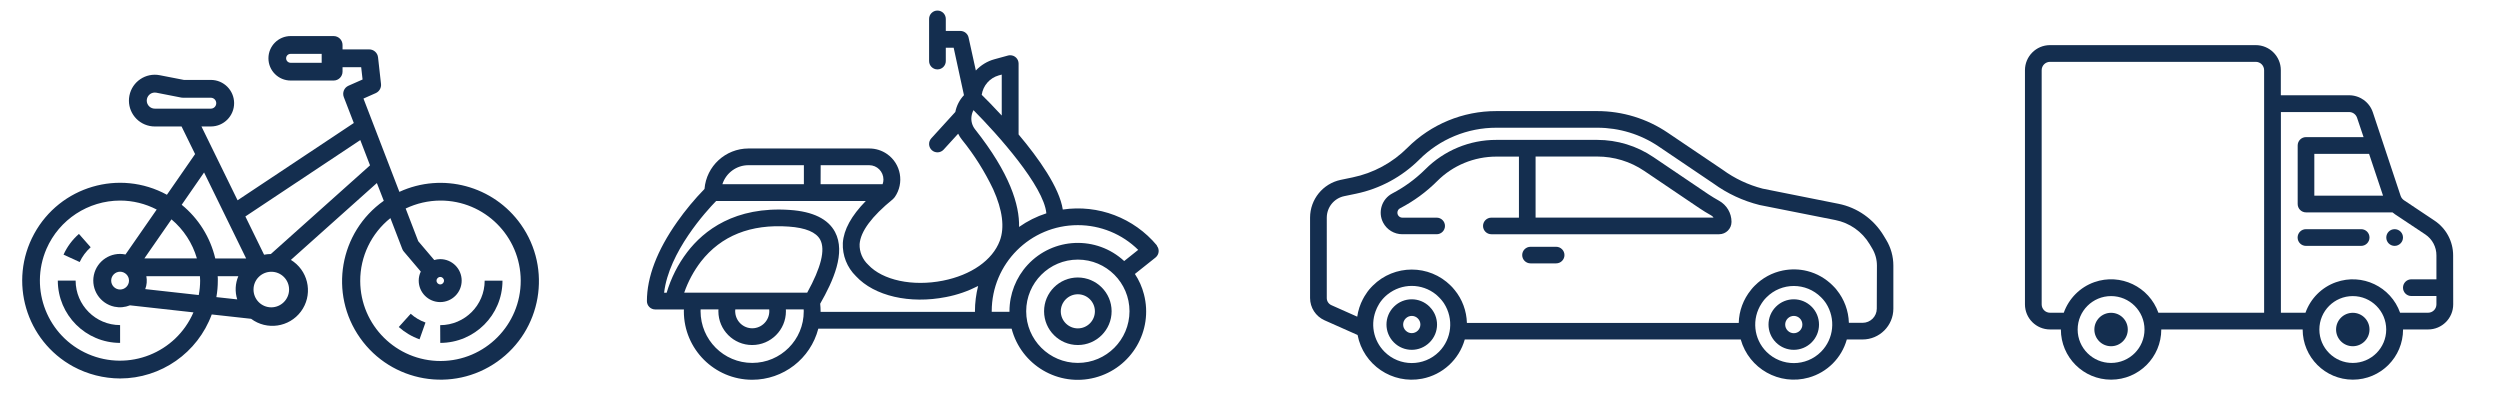
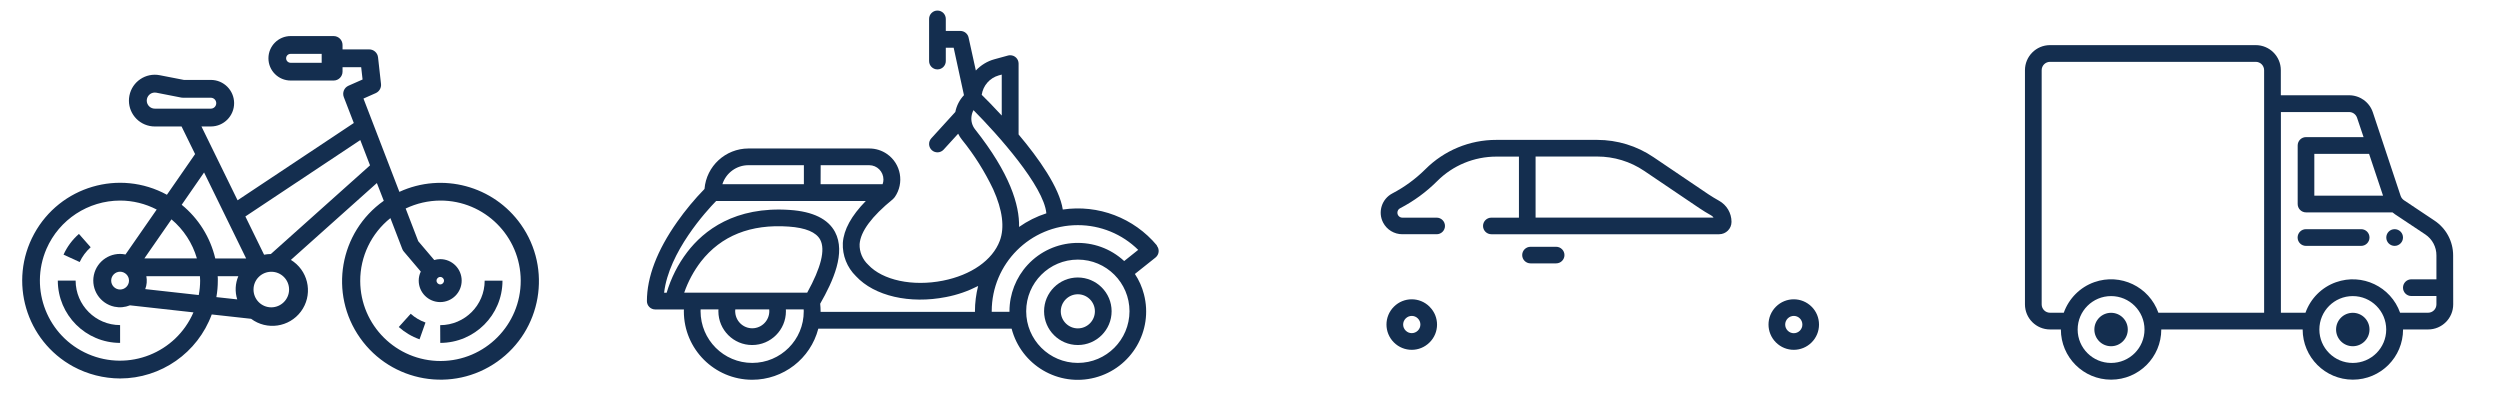
<svg xmlns="http://www.w3.org/2000/svg" version="1.1" id="Calque_1" x="0px" y="0px" viewBox="0 0 362 59" style="enable-background:new 0 0 362 59;" xml:space="preserve">
  <style type="text/css">
	.st0{fill:#142E4F;}
</style>
  <g id="Groupe_43" transform="translate(-221.982 -2282.287)">
    <g id="Groupe_26" transform="translate(511.976 2287.291)">
      <g id="Groupe_25">
        <path id="Tracé_35" class="st0" d="M13.27,42.71c0,1.34,1.08,2.42,2.42,2.42s2.42-1.08,2.42-2.42c0-1.34-1.08-2.42-2.42-2.42     S13.27,41.37,13.27,42.71L13.27,42.71z" />
        <path id="Tracé_36" class="st0" d="M48.27,42.71c0,1.34,1.08,2.42,2.42,2.42s2.42-1.08,2.42-2.42c0-1.34-1.08-2.42-2.42-2.42     S48.27,41.37,48.27,42.71L48.27,42.71z" />
        <g id="Groupe_24">
          <path id="Tracé_37" class="st0" d="M57.96,29.39c0-0.67-0.54-1.21-1.21-1.21c-0.67,0-1.21,0.54-1.21,1.21      c0,0.67,0.54,1.21,1.21,1.21l0,0C57.41,30.6,57.96,30.05,57.96,29.39z" />
          <path id="Tracé_38" class="st0" d="M65.22,31.98c0-2.03-1.01-3.92-2.7-5.04l-4.42-2.95c-0.22-0.15-0.39-0.37-0.48-0.62      L53.6,11.28c-0.49-1.49-1.88-2.49-3.45-2.49h-9.88V5.16c0-2.01-1.63-3.63-3.63-3.63H6.85c-2.01,0-3.63,1.63-3.63,3.63v33.91      c0,2.01,1.63,3.63,3.63,3.63h1.57c0,4.01,3.25,7.27,7.27,7.27s7.27-3.25,7.27-7.27h20.47c0,4.01,3.25,7.27,7.27,7.27      s7.27-3.25,7.27-7.27h3.63c2.01,0,3.63-1.63,3.63-3.63L65.22,31.98z M45.85,42.71c0-2.68,2.17-4.84,4.84-4.84      s4.84,2.17,4.84,4.84s-2.17,4.84-4.84,4.84l0,0C48.02,47.55,45.85,45.38,45.85,42.71L45.85,42.71z M10.85,42.71      c0-2.68,2.17-4.84,4.84-4.84s4.84,2.17,4.84,4.84s-2.17,4.84-4.84,4.84l0,0C13.02,47.55,10.85,45.38,10.85,42.71L10.85,42.71z       M37.85,40.28H22.54c-1.34-3.78-5.49-5.76-9.27-4.43c-2.07,0.73-3.69,2.36-4.43,4.43H6.85c-0.67,0-1.21-0.54-1.21-1.21V5.16      c0-0.67,0.54-1.21,1.21-1.21h29.79c0.67,0,1.21,0.54,1.21,1.21L37.85,40.28z M55.07,23.33h-9.95v-6.05h7.93L55.07,23.33z       M62.8,31.98v3.46h-3.63c-0.67,0-1.21,0.54-1.21,1.21c0,0.67,0.54,1.21,1.21,1.21h3.63v1.21c0,0.67-0.54,1.21-1.21,1.21h-4.05      c-1.34-3.78-5.49-5.76-9.28-4.42c-2.07,0.73-3.69,2.36-4.42,4.42h-3.56V11.22h9.88c0.52,0,0.98,0.33,1.15,0.83l0.94,2.8h-8.33      c-0.67,0-1.21,0.54-1.21,1.21v8.48c0,0.67,0.54,1.21,1.21,1.21h12.52c0.11,0.09,0.22,0.18,0.34,0.26l4.42,2.94      C62.2,29.62,62.81,30.76,62.8,31.98L62.8,31.98z" />
          <path id="Tracé_39" class="st0" d="M53.11,29.39c0-0.67-0.54-1.21-1.21-1.21h-7.99c-0.67,0-1.21,0.54-1.21,1.21      c0,0.67,0.54,1.21,1.21,1.21h7.99C52.57,30.6,53.11,30.05,53.11,29.39L53.11,29.39z" />
        </g>
      </g>
    </g>
    <g id="Groupe_38" transform="translate(408.47 2296.842)">
      <g id="Groupe_37" transform="translate(0 0)">
        <g id="Groupe_28" transform="translate(10.225 4.171)">
          <g id="Groupe_27">
            <path id="Tracé_40" class="st0" d="M52.2,10.34c-0.52-0.29-1.03-0.6-1.53-0.93l-7.96-5.38c-2.4-1.63-5.24-2.5-8.15-2.5H19.96       C16.1,1.52,12.41,3.05,9.68,5.78c-1.41,1.4-3.02,2.58-4.78,3.5c-1.53,0.8-2.13,2.69-1.34,4.22c0.54,1.04,1.61,1.69,2.78,1.69       h4.98c0.66,0,1.2-0.54,1.2-1.2c0-0.66-0.54-1.2-1.2-1.2l0,0H6.35c-0.4,0-0.72-0.32-0.72-0.72c0-0.27,0.15-0.52,0.39-0.64       c1.98-1.03,3.79-2.35,5.37-3.93c2.27-2.28,5.36-3.55,8.57-3.55h3.27v8.84h-4c-0.66,0-1.2,0.54-1.2,1.2c0,0.66,0.54,1.2,1.2,1.2       h32.99c0.99,0,1.79-0.8,1.79-1.79C54.01,12.12,53.31,10.95,52.2,10.34z M25.64,12.78V3.94h8.93c2.42,0,4.79,0.72,6.8,2.08       l7.96,5.38c0.55,0.37,1.13,0.73,1.71,1.05c0.15,0.08,0.28,0.19,0.37,0.33L25.64,12.78z" />
          </g>
        </g>
        <g id="Groupe_30" transform="translate(30.706 19.65)">
          <g id="Groupe_29">
            <path id="Tracé_41" class="st0" d="M8.14,1.53H4.42c-0.66,0-1.2,0.54-1.2,1.2c0,0.66,0.54,1.2,1.2,1.2h3.72       c0.66,0,1.2-0.54,1.2-1.2C9.34,2.07,8.8,1.53,8.14,1.53z" />
          </g>
        </g>
        <g id="Groupe_32">
          <g id="Groupe_31">
-             <path id="Tracé_42" class="st0" d="M70.34,13.08l-1.6-0.32c-2.08-0.54-4.04-1.46-5.78-2.73L55,4.66       c-3.01-2.04-6.57-3.13-10.21-3.13H30.18c-4.83-0.01-9.46,1.9-12.88,5.32c-2.17,2.17-4.93,3.66-7.93,4.28l-1.73,0.36       c-2.58,0.55-4.42,2.82-4.43,5.46v11.65c0,1.39,0.82,2.65,2.09,3.22l4.79,2.13c0.83,4.33,5.01,7.16,9.34,6.33       c2.97-0.57,5.36-2.77,6.18-5.68h39.96c1.19,4.24,5.6,6.71,9.84,5.52c2.68-0.75,4.77-2.84,5.52-5.52h2.28       c2.46,0,4.46-2,4.46-4.46v-6.24c0-1.32-0.36-2.61-1.04-3.73l-0.38-0.63c-1.44-2.38-3.81-4.05-6.54-4.59l-3.11-0.62        M74.21,13.85l-1.47-0.29 M21.88,36.38c-2.18,2.18-5.71,2.18-7.89,0c-1.65-1.65-2.1-4.14-1.13-6.26l0.02-0.05       c0.03-0.06,0.06-0.12,0.09-0.18c0.01-0.03,0.03-0.06,0.04-0.08c0.03-0.05,0.06-0.1,0.09-0.16l0.06-0.11       c0.03-0.04,0.06-0.09,0.08-0.14s0.05-0.08,0.08-0.12s0.05-0.08,0.08-0.12s0.07-0.09,0.1-0.13s0.05-0.07,0.08-0.1       c0.04-0.05,0.08-0.1,0.12-0.15c0.02-0.03,0.05-0.05,0.07-0.08c0.06-0.07,0.12-0.13,0.19-0.2l0.02-0.02l0.04-0.04       c0.06-0.05,0.11-0.11,0.17-0.16l0.05-0.04c0.06-0.05,0.11-0.1,0.17-0.15l0.02-0.01c2.05-1.65,4.97-1.65,7.02,0.01l0.01,0.01       c0.06,0.05,0.12,0.1,0.18,0.16l0.03,0.03c0.07,0.06,0.14,0.13,0.21,0.2s0.14,0.15,0.21,0.22c0.03,0.03,0.06,0.07,0.09,0.1       s0.07,0.08,0.1,0.12s0.07,0.1,0.11,0.14l0.06,0.08c0.04,0.06,0.09,0.12,0.13,0.18l0.02,0.03       C24.04,31.6,23.74,34.51,21.88,36.38L21.88,36.38z M77.2,36.38c-2.17,2.18-5.7,2.19-7.89,0.02c-1.88-1.87-2.18-4.8-0.72-7.02       l0.02-0.03c0.04-0.06,0.08-0.12,0.13-0.19l0.06-0.08c0.04-0.05,0.07-0.1,0.11-0.15s0.07-0.08,0.1-0.12s0.06-0.07,0.09-0.1       c0.07-0.08,0.14-0.15,0.21-0.22c2.18-2.18,5.71-2.18,7.89,0c0.07,0.07,0.14,0.15,0.21,0.22c0.03,0.03,0.06,0.07,0.09,0.1       s0.07,0.08,0.1,0.12s0.07,0.1,0.11,0.14l0.06,0.08c0.04,0.06,0.09,0.12,0.13,0.18l0.02,0.03       C79.35,31.59,79.06,34.51,77.2,36.38L77.2,36.38z M85.27,30.14L85.27,30.14c0,1.13-0.92,2.05-2.06,2.05h-1.98       c-0.05-1.74-0.67-3.42-1.77-4.77l-0.02-0.03c-0.07-0.08-0.14-0.17-0.21-0.25l-0.06-0.06c-0.08-0.08-0.16-0.17-0.24-0.25       l-0.04-0.04c-1.02-1.02-2.29-1.75-3.69-2.1c-1.15-0.29-2.35-0.31-3.52-0.08c-1.55,0.31-2.96,1.07-4.07,2.19l-0.04,0.04       c-0.08,0.08-0.16,0.17-0.24,0.25c-0.02,0.02-0.04,0.04-0.05,0.06c-0.07,0.08-0.15,0.17-0.21,0.25l-0.02,0.03       c-1.1,1.35-1.73,3.03-1.77,4.78H25.92c-0.05-1.75-0.67-3.43-1.78-4.78l-0.02-0.02c-0.07-0.09-0.15-0.18-0.22-0.26l-0.04-0.05       c-0.09-0.1-0.18-0.2-0.28-0.29c-3.12-3.11-8.17-3.11-11.29,0c-0.09,0.09-0.18,0.18-0.26,0.27l-0.07,0.08       c-0.06,0.07-0.12,0.13-0.18,0.2l-0.07,0.09c-0.06,0.07-0.12,0.15-0.17,0.22c-0.02,0.02-0.04,0.05-0.05,0.07       c-0.15,0.21-0.29,0.42-0.42,0.64l-0.01,0.02c-0.07,0.11-0.13,0.22-0.18,0.33l-0.01,0.01c-0.42,0.8-0.7,1.66-0.83,2.56       l-3.75-1.67c-0.4-0.18-0.66-0.58-0.66-1.02V16.95c0.01-1.5,1.05-2.79,2.52-3.1l1.73-0.36c3.46-0.72,6.63-2.44,9.14-4.93       c2.96-2.97,6.99-4.63,11.18-4.62h14.61c3.16,0,6.25,0.94,8.87,2.71l7.96,5.38c2,1.45,4.26,2.5,6.66,3.1l10.98,2.18       c2.06,0.41,3.86,1.67,4.94,3.47l0.38,0.63c0.45,0.75,0.69,1.61,0.69,2.49L85.27,30.14z" />
-           </g>
+             </g>
        </g>
        <g id="Groupe_34" transform="translate(11.066 27.256)">
          <g id="Groupe_33">
            <path id="Tracé_43" class="st0" d="M9.45,2.6c-1.43-1.43-3.74-1.43-5.17,0c-1.43,1.43-1.43,3.74,0,5.17       c1.43,1.43,3.74,1.43,5.17,0h0c1.43-1.41,1.44-3.71,0.03-5.13C9.48,2.62,9.46,2.61,9.45,2.6z M7.75,6.06       c-0.49,0.49-1.28,0.49-1.76,0C5.5,5.58,5.5,4.79,5.99,4.3s1.28-0.49,1.76,0c0,0,0,0,0,0c0.49,0.48,0.49,1.27,0.01,1.75       C7.76,6.06,7.75,6.06,7.75,6.06L7.75,6.06z" />
          </g>
        </g>
        <g id="Groupe_36" transform="translate(66.385 27.256)">
          <g id="Groupe_35">
            <path id="Tracé_44" class="st0" d="M9.45,2.6c-1.43-1.43-3.74-1.43-5.17,0c-1.43,1.43-1.43,3.74,0,5.17       c1.43,1.43,3.74,1.43,5.17,0c0.69-0.69,1.07-1.61,1.07-2.58C10.52,4.21,10.14,3.28,9.45,2.6z M7.75,6.07       c-0.49,0.49-1.28,0.49-1.76,0C5.5,5.58,5.5,4.79,5.99,4.3c0.49-0.49,1.28-0.49,1.76,0c0.23,0.23,0.36,0.55,0.36,0.88       C8.12,5.52,7.98,5.83,7.75,6.07L7.75,6.07z" />
          </g>
        </g>
      </g>
    </g>
    <g id="Groupe_40" transform="translate(312.434 2282.287)">
      <g id="Groupe_39" transform="translate(0 0)">
        <path id="Tracé_45" class="st0" d="M65.62,40.18c-2.7,0-4.89,2.19-4.89,4.89c0,2.7,2.19,4.89,4.89,4.89     c2.7,0,4.89-2.19,4.89-4.89C70.51,42.38,68.32,40.19,65.62,40.18z M65.62,47.55c-1.36,0-2.47-1.11-2.47-2.47s1.11-2.47,2.47-2.47     s2.47,1.11,2.47,2.47l0,0C68.09,46.44,66.98,47.55,65.62,47.55z" />
        <path id="Tracé_46" class="st0" d="M77.07,35.54c-3.33-3.99-8.49-5.96-13.63-5.2c-0.49-3.19-3.49-7.41-6.4-10.87V9.21     c0-0.67-0.54-1.21-1.21-1.21c-0.11,0-0.22,0.01-0.32,0.04l-1.97,0.54c-1.03,0.28-1.96,0.85-2.69,1.63L49.8,5.44     c-0.12-0.56-0.61-0.95-1.18-0.96H46.5V2.74c0-0.67-0.54-1.21-1.21-1.21c-0.67,0-1.21,0.54-1.21,1.21v6.1     c0,0.67,0.54,1.21,1.21,1.21c0.67,0,1.21-0.54,1.21-1.21V6.91h1.14l1.49,6.87c-0.64,0.68-1.07,1.52-1.25,2.43l-3.49,3.83     c-0.45,0.5-0.4,1.26,0.09,1.71c0.49,0.44,1.25,0.41,1.7-0.08l2.11-2.31c0.15,0.31,0.34,0.61,0.56,0.88     c1.79,2.21,3.3,4.62,4.52,7.18c1.35,3.01,1.67,5.51,0.95,7.44c-1.05,2.81-4.14,4.97-8.24,5.78c-4.39,0.87-8.73-0.06-10.81-2.3     c-0.83-0.77-1.29-1.86-1.25-2.99c0.13-1.83,1.75-4.02,4.83-6.52c0,0,0.25-0.28,0.26-0.29c1.41-2.03,0.91-4.83-1.12-6.24     c-0.75-0.52-1.64-0.8-2.56-0.8H17.92c-3.32,0.01-6.09,2.55-6.36,5.86c-1.44,1.48-2.77,3.08-3.96,4.77     c-2.91,4.13-4.38,7.99-4.38,11.47c0,0.67,0.54,1.21,1.21,1.21h4.15c0,0.09-0.01,0.18-0.01,0.27c0,5.47,4.43,9.9,9.89,9.91     c4.51,0,8.45-3.04,9.58-7.4h27.99c1.38,5.29,6.78,8.47,12.07,7.09c5.29-1.38,8.47-6.78,7.09-12.07     c-0.27-1.05-0.71-2.04-1.31-2.94l2.99-2.38c0.52-0.42,0.61-1.18,0.19-1.7C77.08,35.56,77.07,35.55,77.07,35.54L77.07,35.54z      M28.38,23.92h7.03c1.14,0,2.06,0.93,2.06,2.07c0,0.23-0.04,0.46-0.12,0.68h-8.98L28.38,23.92z M17.92,23.92h8.03v2.75H14.15     C14.68,25.03,16.2,23.92,17.92,23.92L17.92,23.92z M18.47,52.55c-4.13,0-7.47-3.35-7.48-7.48c0-0.09,0-0.18,0.01-0.27h2.58     c0,0.09-0.01,0.18-0.01,0.27c0,2.7,2.19,4.89,4.89,4.89c2.7,0,4.89-2.19,4.89-4.89c0-0.09,0-0.18-0.01-0.27h2.58     c0,0.09,0.01,0.18,0.01,0.27C25.95,49.2,22.6,52.55,18.47,52.55L18.47,52.55z M16,45.07c0-0.09,0.01-0.18,0.02-0.27h4.91     c0.14,1.36-0.84,2.57-2.19,2.72c-1.36,0.15-2.57-0.84-2.72-2.19C16.01,45.25,16,45.16,16,45.07L16,45.07z M26.43,42.38H8.62     c0.56-1.62,1.38-3.14,2.42-4.5c2.93-3.75,7.21-5.46,12.72-5.07c2.44,0.17,3.98,0.81,4.56,1.91     C29.08,36.16,28.44,38.74,26.43,42.38L26.43,42.38z M50.73,45.16H28.37c0-0.03,0-0.05,0-0.08c0-0.37-0.02-0.73-0.06-1.1     c1.88-3.29,3.74-7.39,2.15-10.39c-1-1.88-3.2-2.96-6.53-3.19c-7.99-0.56-12.49,3-14.86,6.09c-1.35,1.77-2.36,3.77-2.99,5.9H5.71     c0.69-5.91,6.12-11.84,7.54-13.29h21.67c-2.1,2.15-3.2,4.15-3.33,6.08c-0.08,1.8,0.61,3.55,1.9,4.81     c2.67,2.88,7.79,4.06,13.05,3.02c1.62-0.31,3.18-0.85,4.64-1.6c-0.3,1.2-0.46,2.43-0.46,3.67C50.73,45.1,50.73,45.13,50.73,45.16     L50.73,45.16z M54.16,10.92l0.44-0.12v5.93c-1.25-1.35-2.3-2.42-2.9-3C51.9,12.39,52.86,11.29,54.16,10.92L54.16,10.92z      M50.74,18.73c-0.42-0.53-0.61-1.2-0.52-1.87c0.04-0.32,0.14-0.63,0.29-0.91c3.52,3.54,10.2,11.01,10.55,14.94     c-1.41,0.45-2.74,1.12-3.95,1.97C57.18,29.7,55.8,25.12,50.74,18.73L50.74,18.73z M65.62,52.55c-4.13,0-7.48-3.35-7.48-7.48     s3.35-7.48,7.48-7.48c4.13,0,7.48,3.35,7.48,7.48C73.09,49.2,69.75,52.55,65.62,52.55L65.62,52.55z M72.33,37.8     c-4.01-3.71-10.27-3.46-13.98,0.55c-1.69,1.83-2.63,4.23-2.63,6.72c0,0.03,0,0.05,0,0.08h-2.57c0-0.03,0-0.05,0-0.08     c0-6.89,5.58-12.47,12.47-12.47c3.27,0,6.41,1.28,8.74,3.58L72.33,37.8z" />
      </g>
    </g>
    <g id="Groupe_42" transform="translate(221.982 2285.979)">
      <g id="Groupe_41" transform="translate(0 0)">
        <path id="Tracé_47" class="st0" d="M17.39,51.11c5.93-0.01,11.22-3.71,13.27-9.27l5.7,0.63c2.28,1.7,5.51,1.23,7.21-1.05     c1.7-2.28,1.23-5.51-1.05-7.21c-0.13-0.1-0.26-0.18-0.4-0.27l12.45-11.13l1,2.57c-6.43,4.54-7.97,13.43-3.43,19.86     S65.57,53.22,72,48.68s7.97-13.43,3.43-19.86c-3.96-5.61-11.36-7.6-17.6-4.73l-5.2-13.51l1.78-0.79     c0.51-0.23,0.82-0.76,0.76-1.32l-0.43-3.86c-0.07-0.65-0.62-1.15-1.28-1.15h-3.86V2.82c0-0.71-0.58-1.29-1.29-1.29c0,0,0,0,0,0     h-6.22c-1.78,0-3.22,1.44-3.22,3.22s1.44,3.22,3.22,3.22h6.22c0.71,0,1.29-0.58,1.29-1.29l0,0V6.04h2.7l0.2,1.78l-2.04,0.9     c-0.63,0.28-0.92,1-0.68,1.64l1.45,3.76L34.4,25.31l-5.23-10.69h1.38c1.86-0.01,3.36-1.53,3.35-3.39     c-0.01-1.84-1.5-3.34-3.35-3.35h-3.92L23.14,7.2c-2.03-0.4-4,0.92-4.4,2.95c-0.4,2.03,0.92,4,2.95,4.4     c0.24,0.05,0.48,0.07,0.72,0.07h3.88l1.96,4l-4.08,5.89C17.3,20.76,8.7,23.29,4.95,30.16c-3.75,6.87-1.22,15.47,5.65,19.22     C12.69,50.51,15.02,51.1,17.39,51.11L17.39,51.11z M63.75,25.35c6.42-0.02,11.63,5.17,11.65,11.58s-5.17,11.63-11.58,11.65     S52.18,43.42,52.16,37c-0.01-3.55,1.6-6.9,4.37-9.11l1.72,4.47c0.05,0.14,0.13,0.26,0.22,0.37l2.46,2.9     c-0.2,0.41-0.3,0.86-0.3,1.31c0,1.72,1.39,3.11,3.11,3.11c1.72,0,3.11-1.39,3.11-3.11c0-1.72-1.39-3.11-3.11-3.11     c0,0-0.01,0-0.01,0c-0.29,0-0.57,0.05-0.85,0.13l-2.32-2.73l-1.82-4.73C60.32,25.75,62.02,25.36,63.75,25.35L63.75,25.35z      M63.75,36.41c0.3,0,0.54,0.24,0.54,0.54c0,0.3-0.24,0.54-0.54,0.54c-0.3,0-0.54-0.24-0.54-0.54     C63.21,36.65,63.45,36.41,63.75,36.41C63.75,36.41,63.75,36.41,63.75,36.41L63.75,36.41z M41.43,4.75c0-0.36,0.29-0.64,0.64-0.64     c0,0,0,0,0,0h4.51v1.29h-4.51C41.72,5.39,41.43,5.11,41.43,4.75L41.43,4.75z M21.25,10.88c0-0.64,0.52-1.17,1.16-1.17     c0.08,0,0.16,0.01,0.23,0.02l3.62,0.71c0.08,0.02,0.16,0.02,0.25,0.02h4.04c0.44,0.02,0.78,0.38,0.76,0.82     c-0.01,0.42-0.35,0.75-0.76,0.76h-8.12C21.78,12.05,21.25,11.52,21.25,10.88C21.25,10.88,21.25,10.88,21.25,10.88L21.25,10.88z      M28.51,33.72h-7.6l3.92-5.65C26.59,29.55,27.87,31.52,28.51,33.72L28.51,33.72z M18.68,36.94c0,0.71-0.58,1.29-1.29,1.29     s-1.29-0.58-1.29-1.29c0-0.71,0.58-1.29,1.29-1.29C18.1,35.66,18.68,36.23,18.68,36.94L18.68,36.94z M21.19,36.3h7.76     c0.01,0.22,0.03,0.43,0.03,0.64c0,0.7-0.07,1.4-0.2,2.09l-7.75-0.86C21.26,37.58,21.31,36.93,21.19,36.3z M31.52,36.3h2.99     c-0.45,1.06-0.51,2.25-0.16,3.36l-3.02-0.33c0.14-0.78,0.21-1.58,0.21-2.38C31.55,36.73,31.54,36.51,31.52,36.3z M39.28,40.81     c-1.42,0-2.57-1.15-2.57-2.58c0-1.42,1.15-2.57,2.58-2.57c1.42,0,2.57,1.15,2.57,2.57C41.86,39.65,40.7,40.81,39.28,40.81z      M52.17,16.59l1.41,3.66L39.22,33.09c-0.33,0-0.66,0.04-0.98,0.1l-2.71-5.54L52.17,16.59z M29.55,21.28l6.09,12.45h-4.47     c-0.72-3.06-2.43-5.79-4.86-7.77L29.55,21.28z M17.39,25.35c1.85,0,3.66,0.45,5.3,1.3l-4.52,6.51c-2.09-0.44-4.14,0.9-4.58,2.98     c-0.44,2.09,0.9,4.14,2.98,4.58c0.75,0.16,1.53,0.09,2.25-0.2l9.19,1.02c-2.54,5.88-9.36,8.58-15.24,6.04     c-5.88-2.54-8.58-9.36-6.04-15.24C8.58,28.1,12.76,25.36,17.39,25.35L17.39,25.35z" />
        <path id="Tracé_48" class="st0" d="M13.13,32.11l-1.7-1.93c-0.95,0.83-1.71,1.85-2.23,3l2.34,1.07     C11.91,33.44,12.46,32.71,13.13,32.11z" />
        <path id="Tracé_49" class="st0" d="M17.39,45.96v-2.58c-3.55,0-6.43-2.88-6.44-6.44H8.37C8.38,41.92,12.41,45.95,17.39,45.96z" />
        <path id="Tracé_50" class="st0" d="M57.74,43.66c0.88,0.78,1.9,1.39,3.01,1.78l0.86-2.43c-0.79-0.28-1.52-0.71-2.14-1.27     L57.74,43.66z" />
        <path id="Tracé_51" class="st0" d="M63.75,45.96c4.98-0.01,9.01-4.04,9.01-9.01h-2.58c0,3.55-2.88,6.43-6.44,6.44L63.75,45.96z" />
      </g>
    </g>
  </g>
</svg>